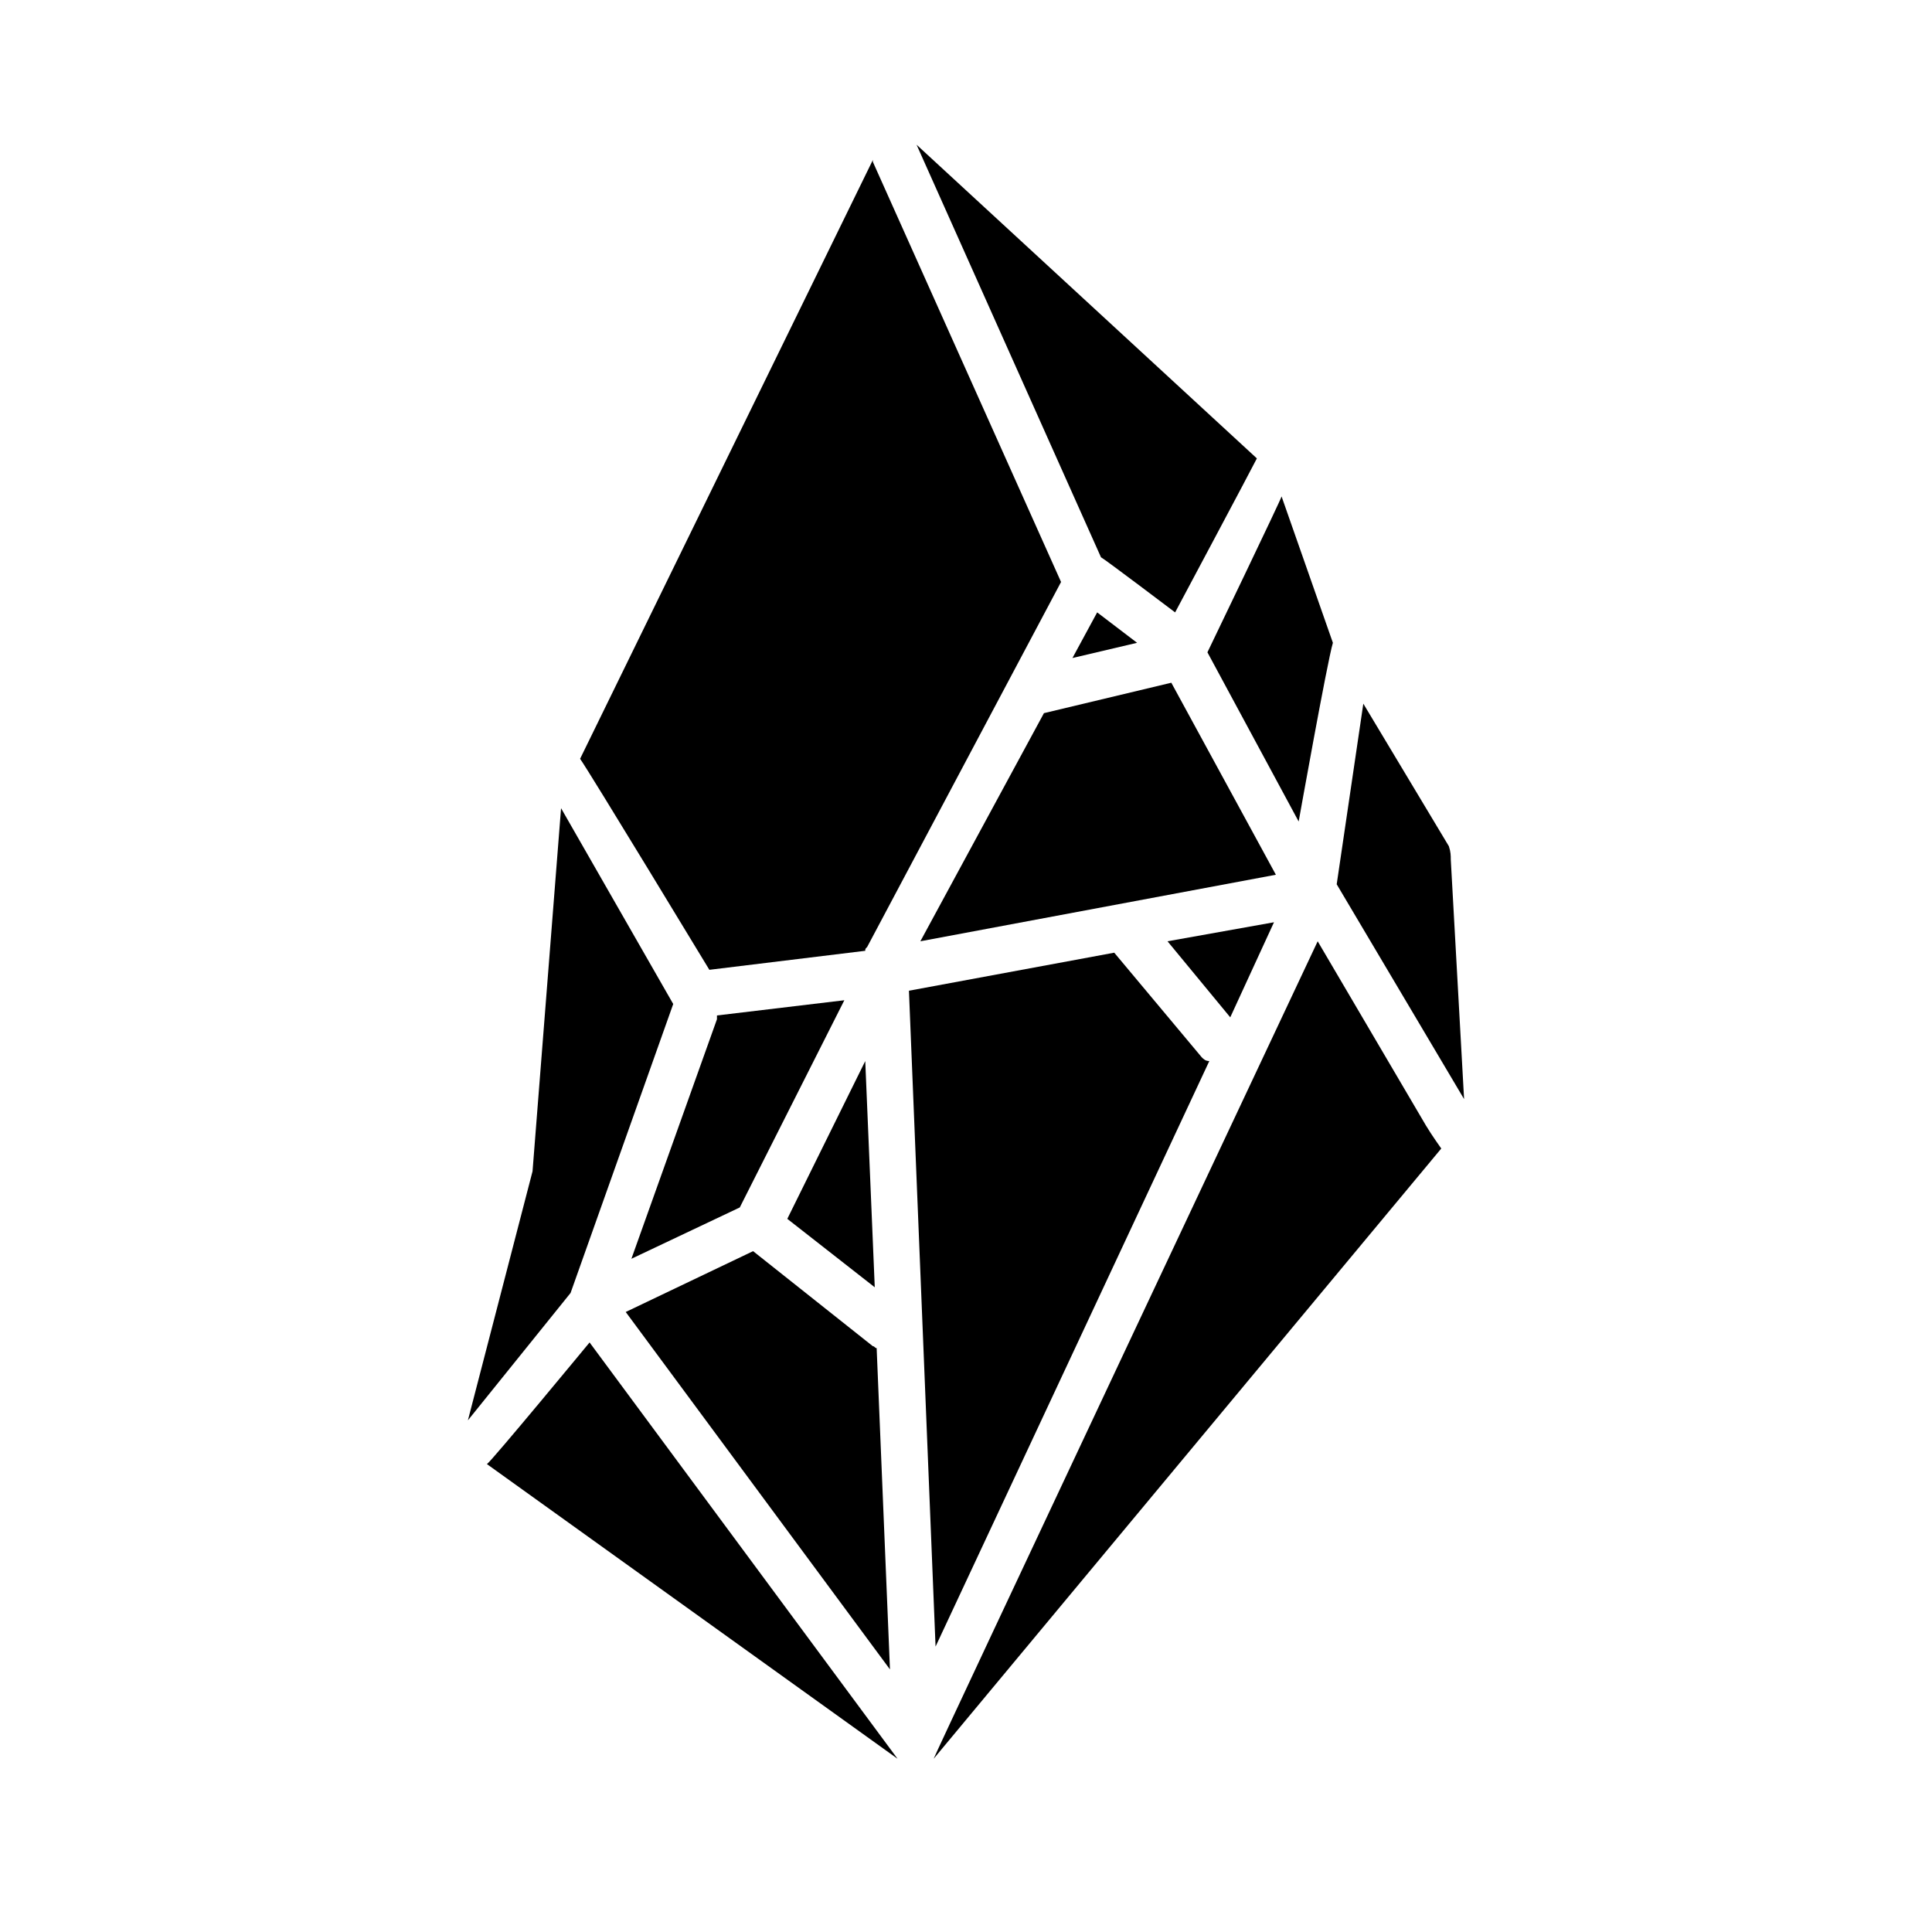
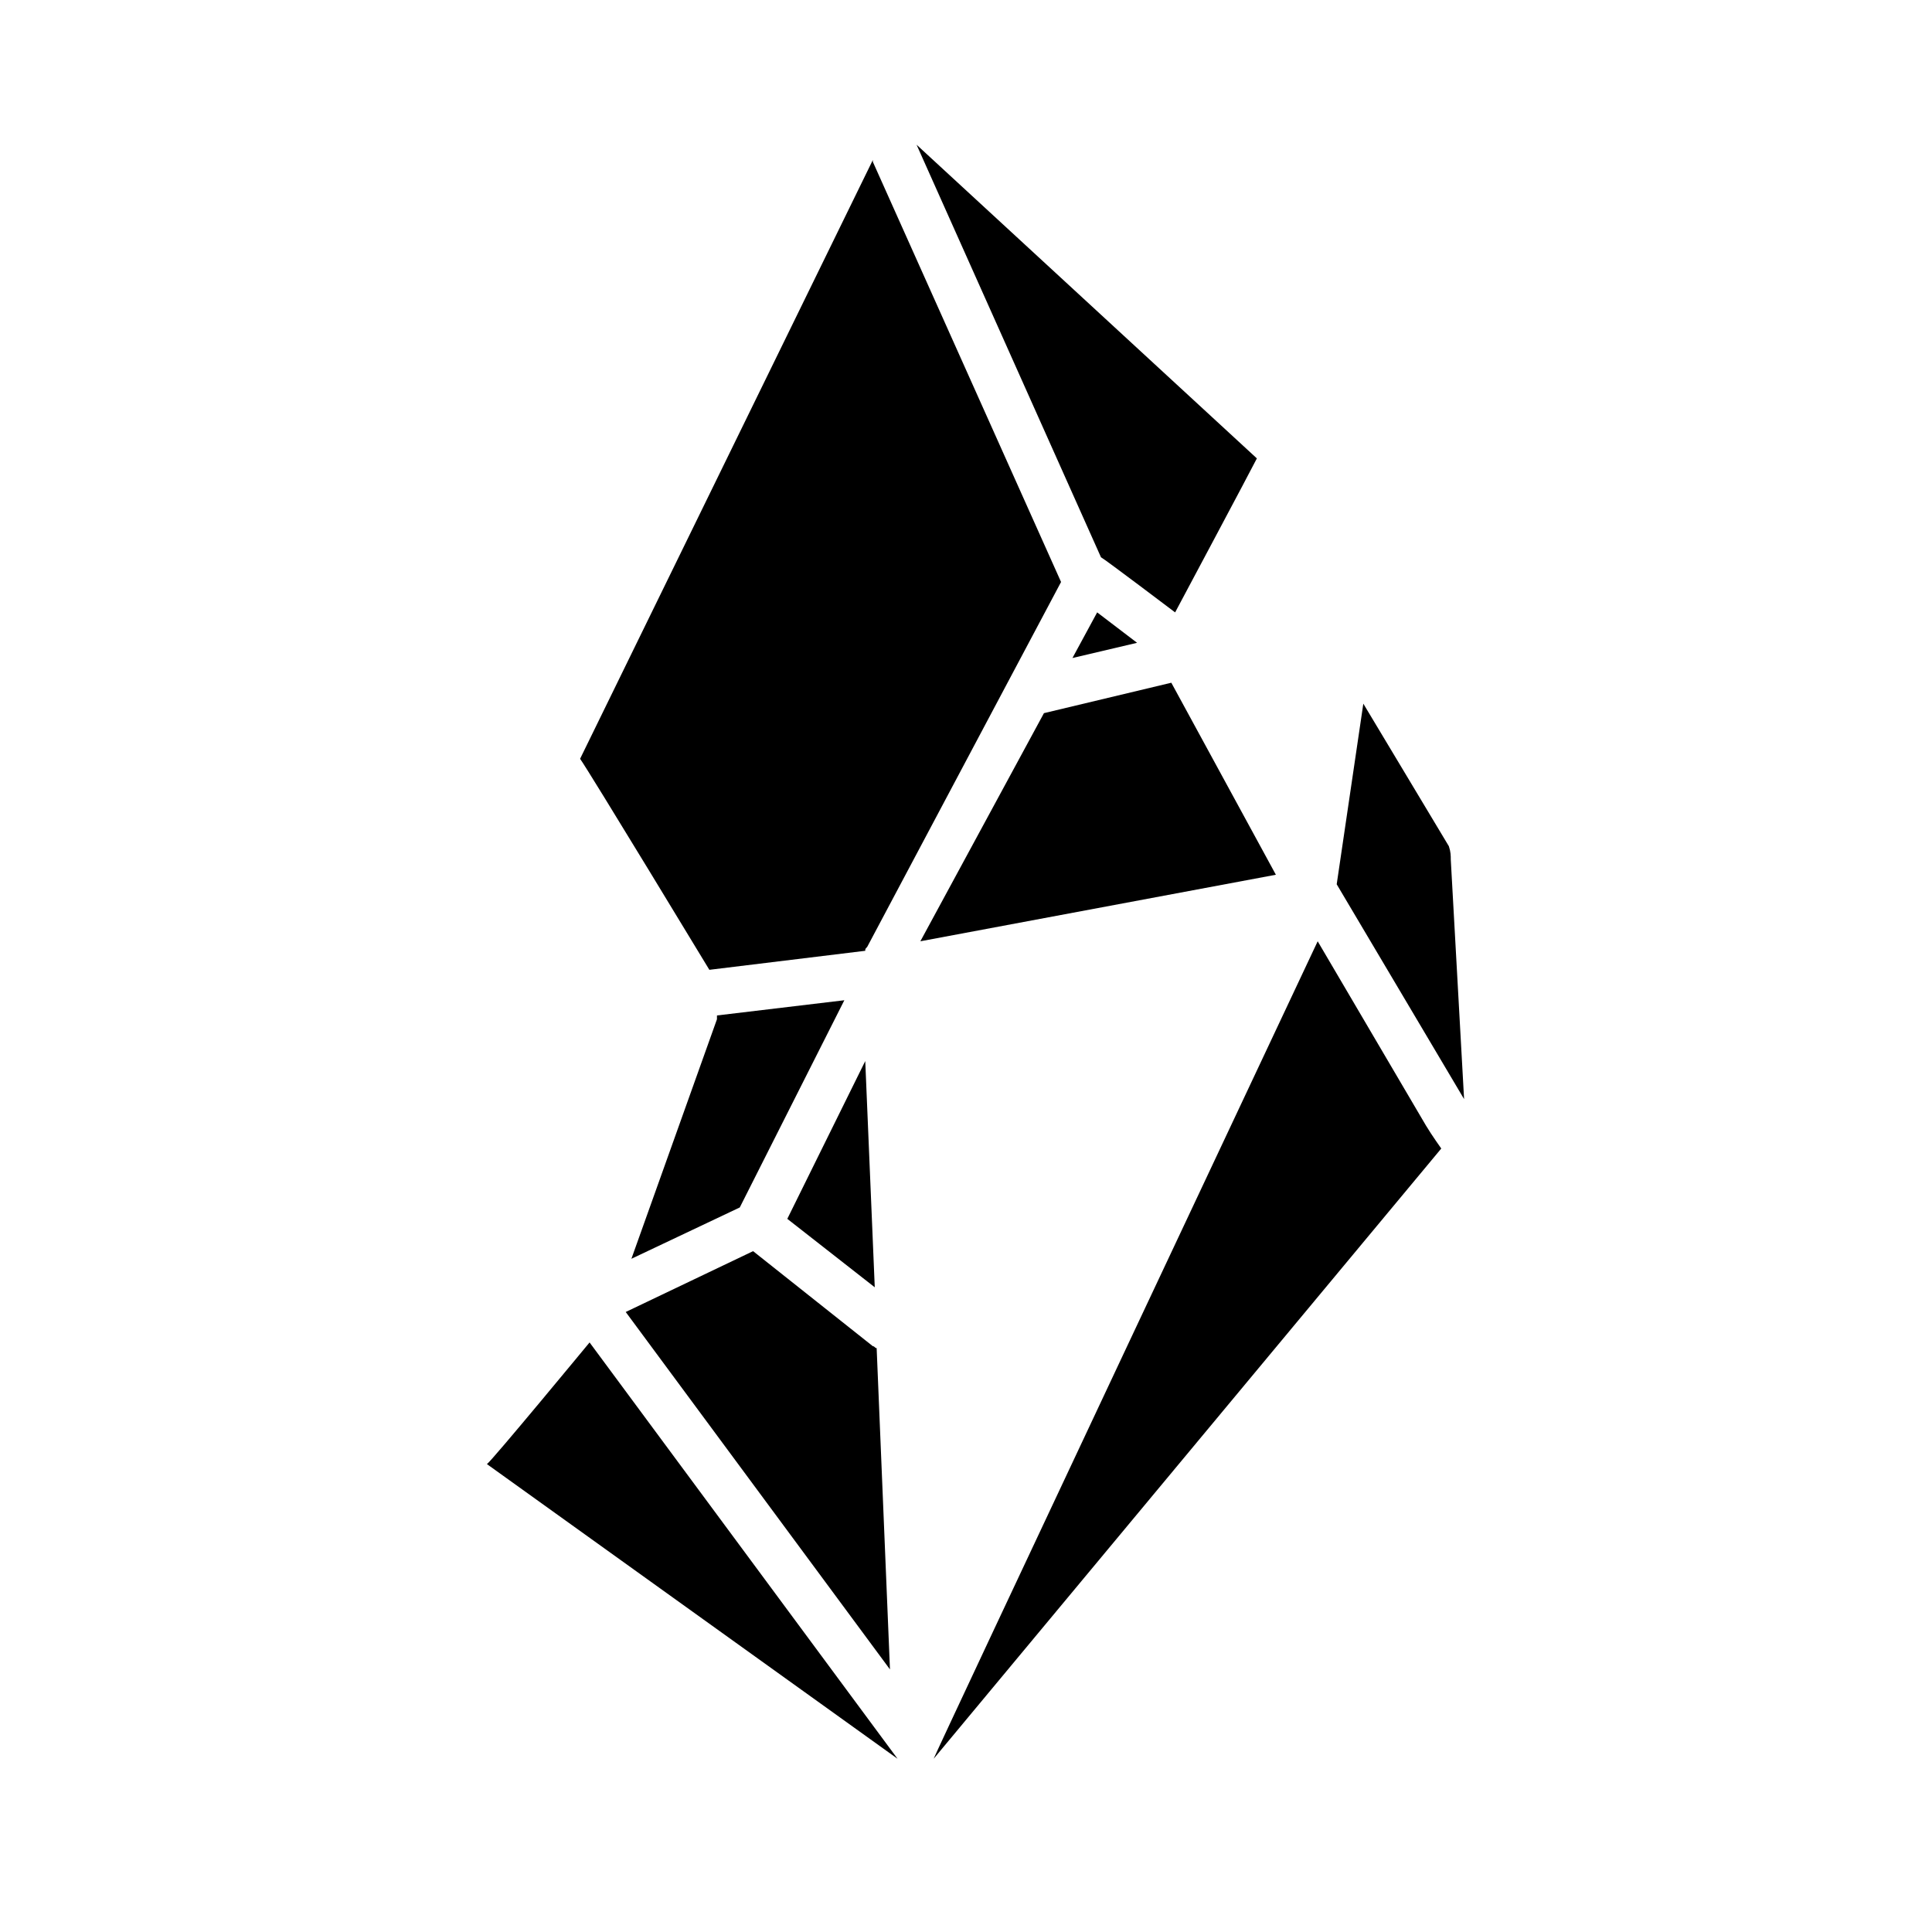
<svg xmlns="http://www.w3.org/2000/svg" fill="#000000" width="800px" height="800px" version="1.1" viewBox="144 144 512 512">
  <g>
-     <path d="m488.16 361.71s7.559-42.32 9.07-47.359l-13.602-38.793c0 0.504-19.648 41.312-19.648 41.312z" />
    <path d="m455.42 306.29s20.152-37.785 21.664-40.809l-90.184-83.129 48.871 109.33c1.008 0.504 19.648 14.609 19.648 14.609z" />
    <path d="m528.47 371.79c0-1.008 0-2.016-0.504-3.527l-22.672-37.785-7.055 47.863 33.758 56.93z" />
    <path d="m373.3 425.19-20.656 41.816 23.176 18.137z" />
    <path d="m379.85 586.41-3.527-85.145c-0.504 0-0.504-0.504-1.008-0.504l-31.738-25.191-33.754 16.121z" />
    <path d="m373.3 395.97c0-0.504 0-0.504 0.504-1.008l51.387-96.73-49.875-111.34v-0.504l-77.586 158.7c2.519 3.527 34.258 55.922 34.258 55.922z" />
-     <path d="m464.48 425.19c-1.008 0-1.512-0.504-2.016-1.008l-23.176-27.711-54.41 10.078 7.055 173.81z" />
    <path d="m454.41 324.93-33.754 8.062-32.75 60.457 94.215-17.633z" />
    <path d="m493.2 393.45s-101.77 216.13-101.77 216.64l134.52-161.72s-2.519-3.527-4.031-6.047z" />
    <path d="m428.21 318.38 17.129-4.031-10.578-8.062z" />
-     <path d="m481.62 388.41-28.215 5.039 16.625 20.152z" />
    <path d="m273.04 532 108.82 78.09-81.617-110.33s-26.199 31.738-27.207 32.242z" />
-     <path d="m322.41 410.07-29.723-51.891-7.559 96.227-17.129 66 27.207-33.758z" />
    <path d="m334 414.11-22.672 63.48 28.719-13.602 27.711-54.914-33.754 4.031c-0.004 0.5-0.004 0.5-0.004 1.004z" />
  </g>
</svg>